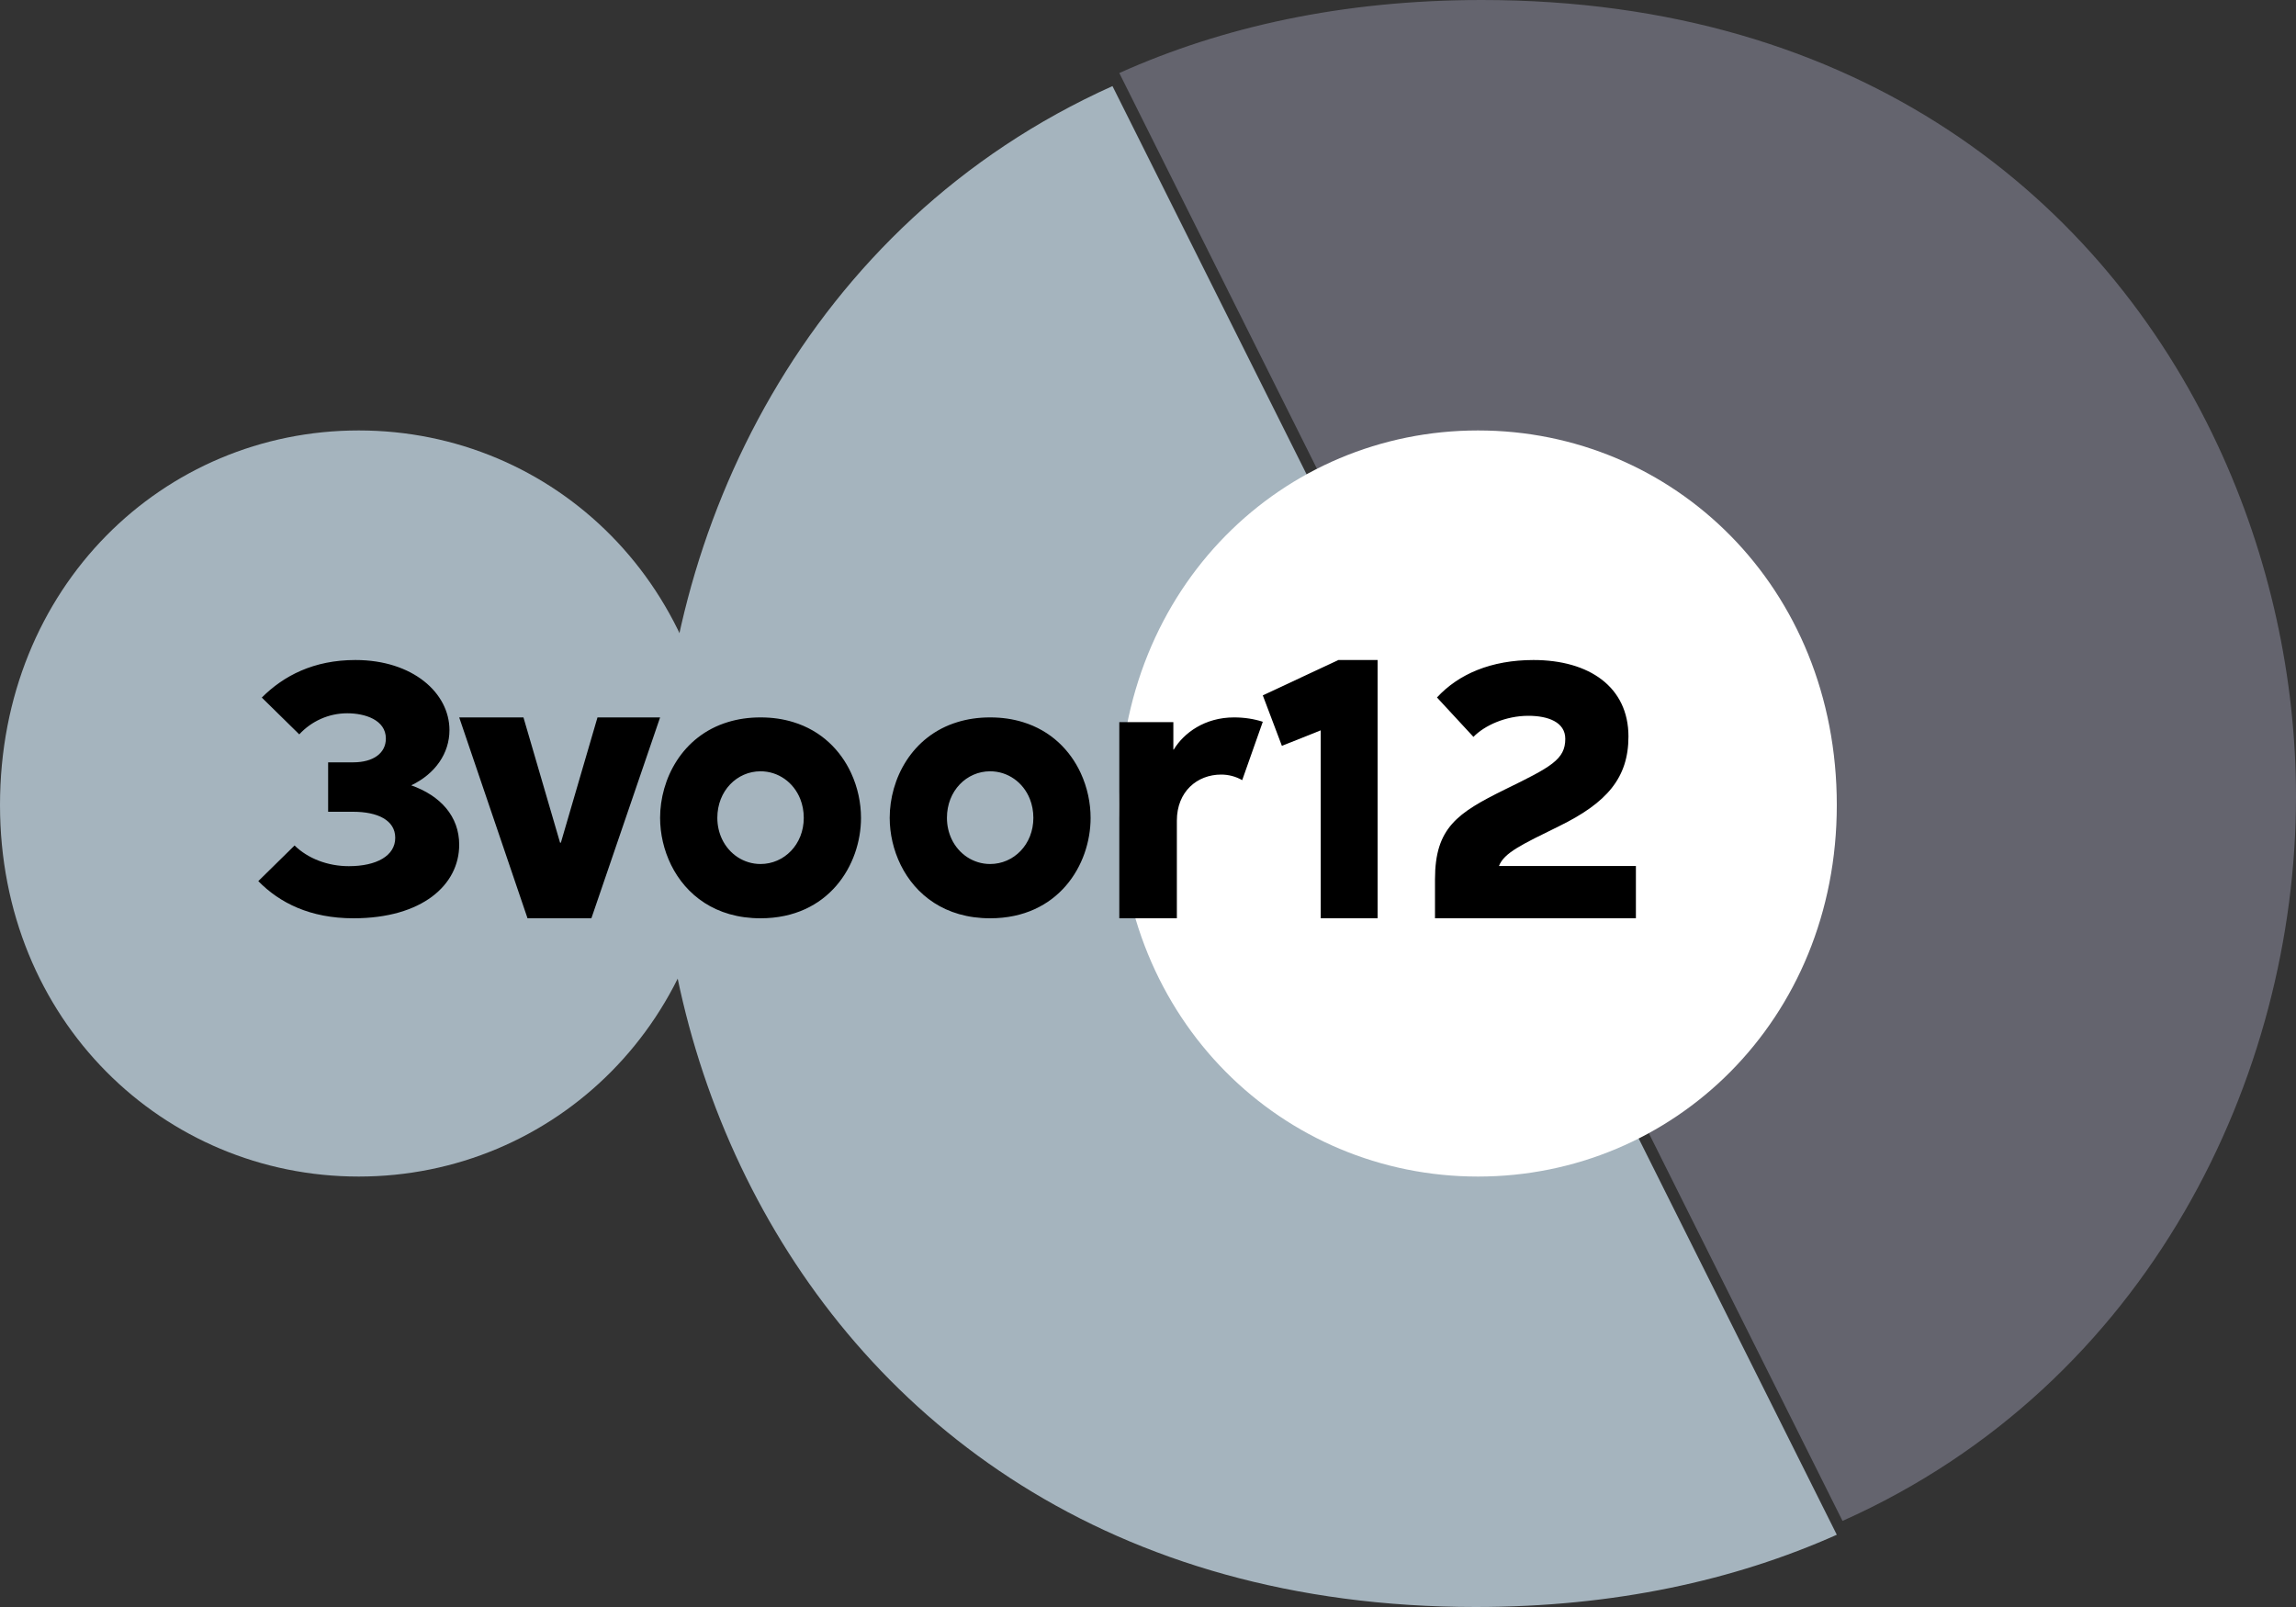
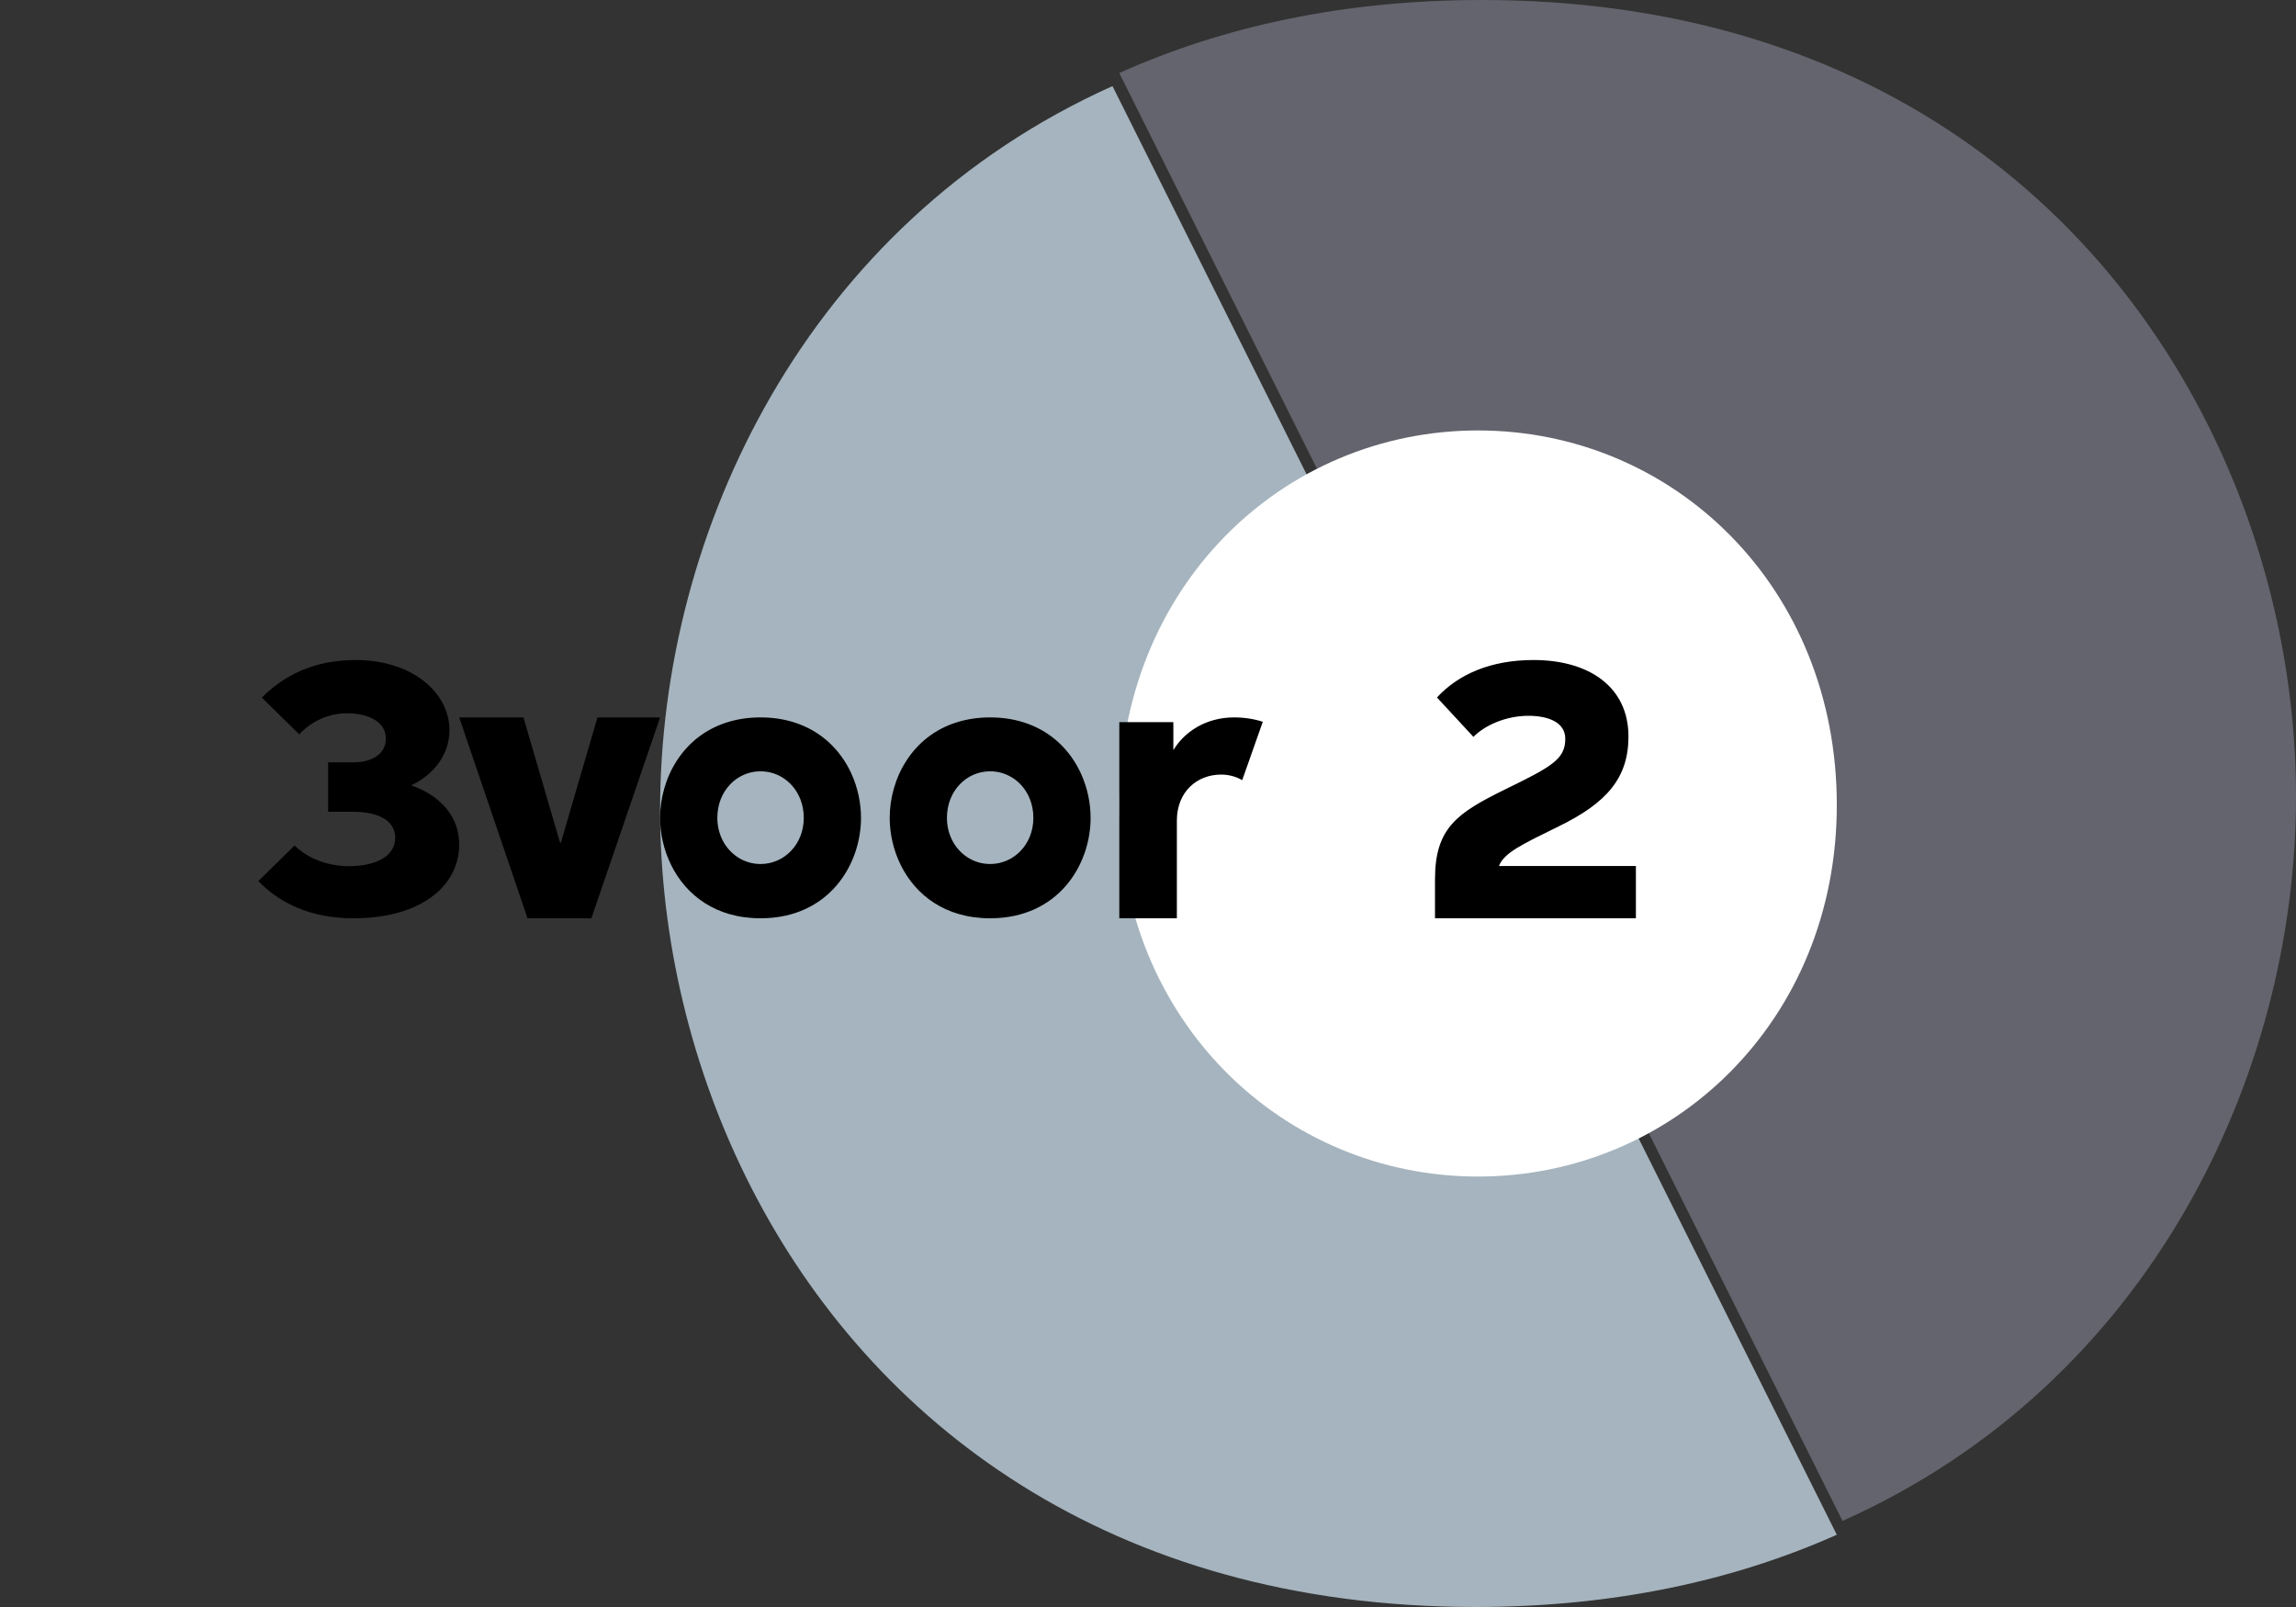
<svg xmlns="http://www.w3.org/2000/svg" width="70" height="49" viewBox="0 0 70 49">
  <rect x="0" y="0" width="70" height="49" fill="#333333" stroke="none" />
  <g fill="none" fill-rule="evenodd">
    <path fill="#A5B4BE" d="M45.162,25.118 L33.917,2.625 C24.592,6.813 20.125,16.202 20.125,24.698 C20.125,28.552 21.045,32.589 22.919,36.241 C26.566,43.349 33.831,49 44.986,49 C49.21,49 52.877,48.19 56,46.797 L45.162,25.118 Z" />
    <path fill="#64646E" d="M67.61,13.567 C64.115,6.084 56.738,0 45.177,0 C40.934,0 37.256,0.82 34.125,2.227 L45.352,24.708 L56.174,46.375 C65.523,42.202 70,32.797 70,24.288 C70,20.721 69.213,16.997 67.61,13.567" />
-     <path fill="#A5B4BE" d="M21.875,24.547 C21.875,17.884 16.886,13.125 10.937,13.125 C4.988,13.125 0,17.884 0,24.547 C0,31.116 4.988,35.875 10.937,35.875 C16.886,35.875 21.875,31.116 21.875,24.547" />
    <path fill="#FFF" d="M56,24.547 C56,17.884 51.011,13.125 45.062,13.125 C39.114,13.125 34.125,17.884 34.125,24.547 C34.125,31.116 39.114,35.875 45.062,35.875 C51.011,35.875 56,31.116 56,24.547" />
-     <polygon fill="#000" points="40.266 22.269 39.082 22.742 38.5 21.203 40.804 20.125 42 20.125 42 28 40.266 28" />
    <path fill="#000" d="M43.75 26.81C43.75 25.24 44.432 24.788 45.879 24.074 47.291 23.384 47.722 23.158 47.722 22.528 47.722 22.017 47.195 21.826 46.597 21.826 45.903 21.826 45.257 22.123 44.922 22.469L43.81 21.267C44.468 20.553 45.461 20.125 46.753 20.125 48.451 20.125 49.648 20.946 49.648 22.457 49.648 23.718 48.99 24.479 47.53 25.193 46.394 25.752 45.855 26.002 45.7 26.406L49.875 26.406 49.875 28 43.75 28 43.75 26.81ZM7.875 26.867 8.981 25.78C9.385 26.177 9.992 26.411 10.634 26.411 11.479 26.411 12.05 26.096 12.05 25.546 12.05 25.009 11.514 24.752 10.765 24.752L10.004 24.752 10.004 23.245 10.765 23.245C11.384 23.245 11.764 22.964 11.764 22.52 11.764 21.948 11.122 21.749 10.587 21.749 10.016 21.749 9.492 21.994 9.124 22.392L7.982 21.27C8.648 20.604 9.564 20.125 10.836 20.125 12.585 20.125 13.703 21.13 13.703 22.263 13.703 22.964 13.275 23.595 12.537 23.946 13.429 24.261 14 24.892 14 25.757 14 26.983 12.87 28 10.777 28 9.457 28 8.529 27.533 7.875 26.867" />
    <polygon fill="#000" points="14 21.875 15.959 21.875 17.075 25.694 17.1 25.694 18.216 21.875 20.125 21.875 18.03 28 16.083 28" />
    <path fill="#000" d="M34.125 22.02 35.773 22.02 35.773 22.855 35.785 22.855C36.093 22.347 36.733 21.875 37.623 21.875 37.943 21.875 38.239 21.923 38.5 22.008L37.872 23.788C37.682 23.678 37.457 23.618 37.231 23.618 36.496 23.618 35.88 24.139 35.88 25.022L35.88 28 34.125 28 34.125 22.02ZM23.187 26.345C22.681 26.345 22.233 26.048 22.013 25.586 21.923 25.395 21.87 25.176 21.87 24.938 21.87 24.11 22.471 23.518 23.187 23.518 23.724 23.518 24.196 23.851 24.399 24.365 24.467 24.537 24.505 24.73 24.505 24.938 24.505 25.753 23.904 26.345 23.187 26.345M25.949 23.572C25.627 22.877 25.043 22.28 24.184 22.018 23.885 21.926 23.554 21.875 23.187 21.875 22.821 21.875 22.49 21.926 22.191 22.018 20.793 22.444 20.125 23.759 20.125 24.938 20.125 25.419 20.237 25.922 20.463 26.379 20.91 27.281 21.807 28 23.187 28 25.268 28 26.25 26.368 26.25 24.938 26.25 24.483 26.151 24.009 25.949 23.572M30.187 26.345C29.681 26.345 29.233 26.048 29.013 25.586 28.923 25.395 28.87 25.176 28.87 24.938 28.87 24.11 29.471 23.518 30.187 23.518 30.724 23.518 31.196 23.851 31.399 24.365 31.467 24.537 31.505 24.73 31.505 24.938 31.505 25.753 30.904 26.345 30.187 26.345M32.949 23.572C32.627 22.877 32.043 22.28 31.184 22.018 30.885 21.926 30.554 21.875 30.187 21.875 29.821 21.875 29.49 21.926 29.191 22.018 27.793 22.444 27.125 23.759 27.125 24.938 27.125 25.419 27.237 25.922 27.463 26.379 27.91 27.281 28.807 28 30.187 28 32.268 28 33.25 26.368 33.25 24.938 33.25 24.483 33.151 24.009 32.949 23.572" />
  </g>
</svg>